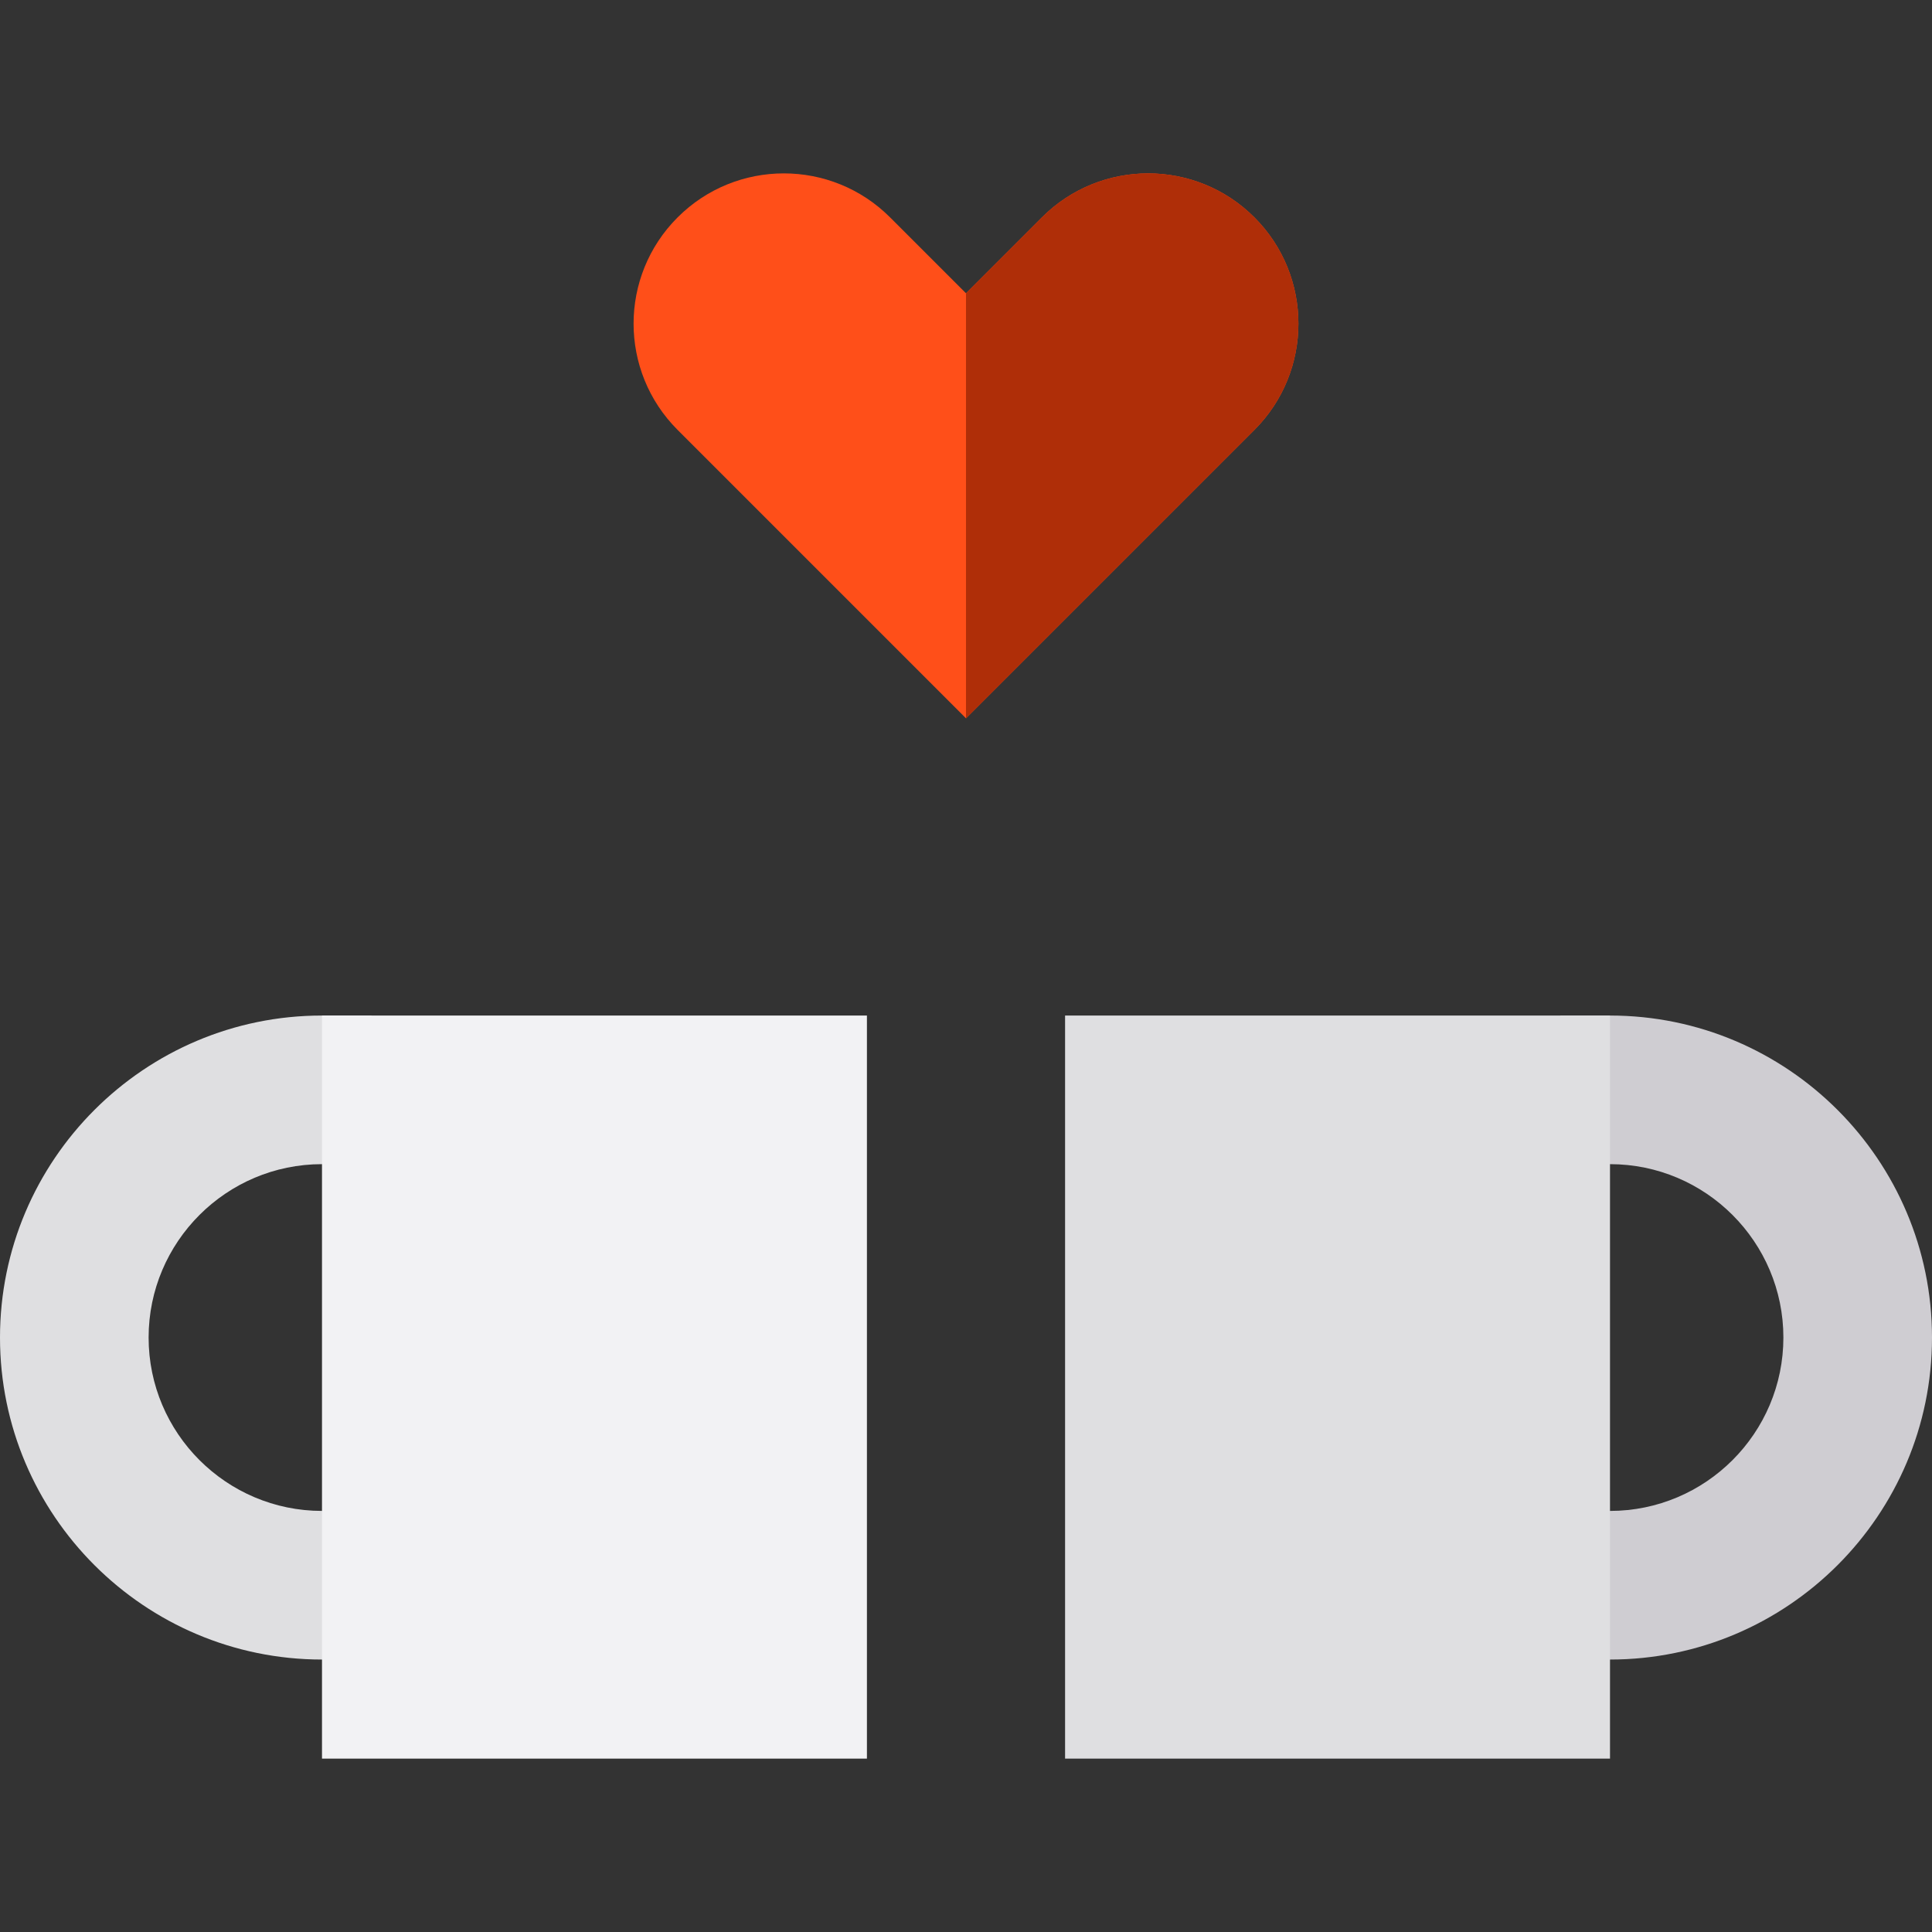
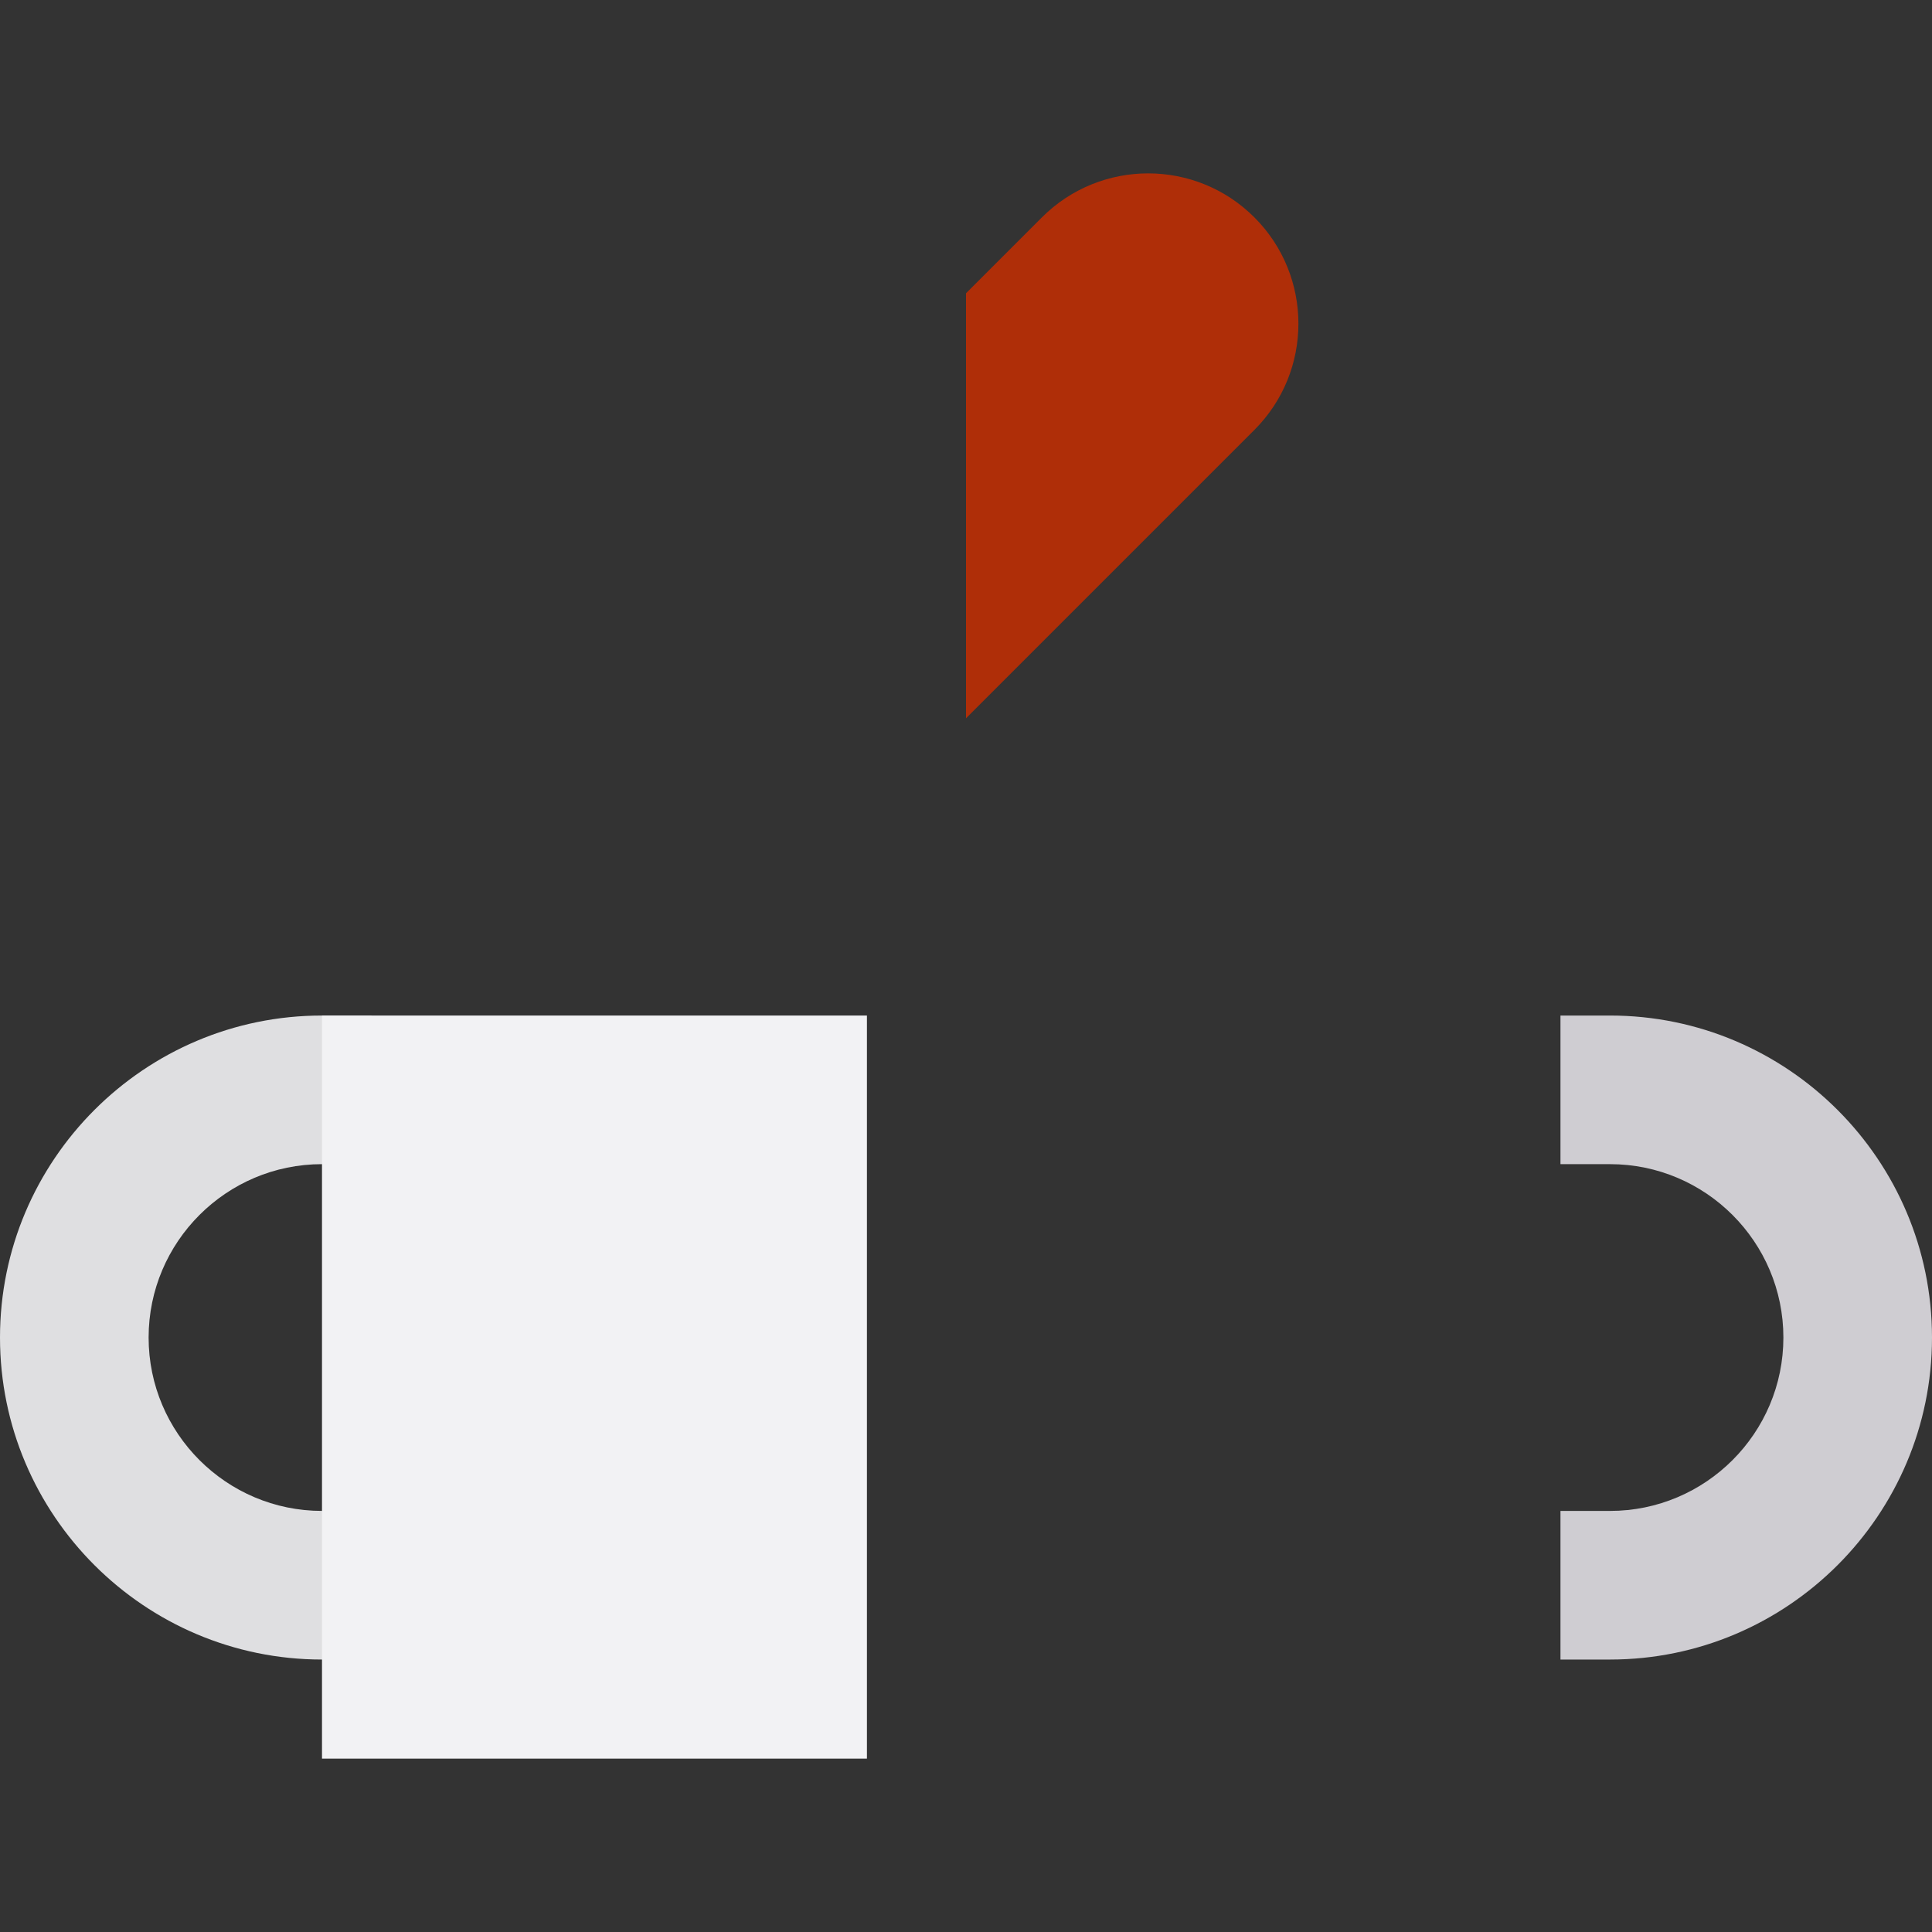
<svg xmlns="http://www.w3.org/2000/svg" height="800px" width="800px" version="1.1" id="Layer_1" viewBox="0 0 512 512" xml:space="preserve">
  <rect x="0" y="0" width="512" height="512" fill="#333333" stroke="none" />
  <path style="fill:#DFDFE1;" d="M85.333,308.513h13.128v-39.385H85.333C38.281,269.129,0,307.409,0,354.462  s38.281,85.333,85.333,85.333h13.128v-39.385H85.333c-25.336,0-45.949-20.613-45.949-45.949  C39.385,329.126,59.997,308.513,85.333,308.513z" />
  <path style="fill:#CFCDD2;" d="M426.667,269.129h-13.128v39.385h13.128c25.336,0,45.949,20.613,45.949,45.949  s-20.613,45.949-45.949,45.949h-13.128v39.385h13.128c47.053,0,85.333-38.281,85.333-85.333S473.719,269.129,426.667,269.129z" />
-   <path style="fill:#FF4F19;" d="M332.43,57.612c-15.552-15.552-40.766-15.552-56.316,0L256,77.726l-20.114-20.114  c-15.552-15.552-40.766-15.552-56.316,0c-15.552,15.552-15.552,40.766,0,56.316L256,190.359l76.43-76.43  C347.981,98.378,347.981,73.164,332.43,57.612z" />
  <polyline style="fill:#F2F2F4;" points="85.333,269.129 85.333,466.052 229.744,466.052 229.744,269.129 85.333,269.129 " />
-   <polyline style="fill:#DFDFE1;" points="426.667,269.129 426.667,466.052 282.256,466.052 282.256,269.129 426.667,269.129 " />
  <path style="fill:#AF2E08;" d="M332.43,57.612c-15.552-15.552-40.764-15.552-56.316,0L256,77.726v112.633l76.43-76.43  C347.981,98.378,347.981,73.164,332.43,57.612z" />
</svg>